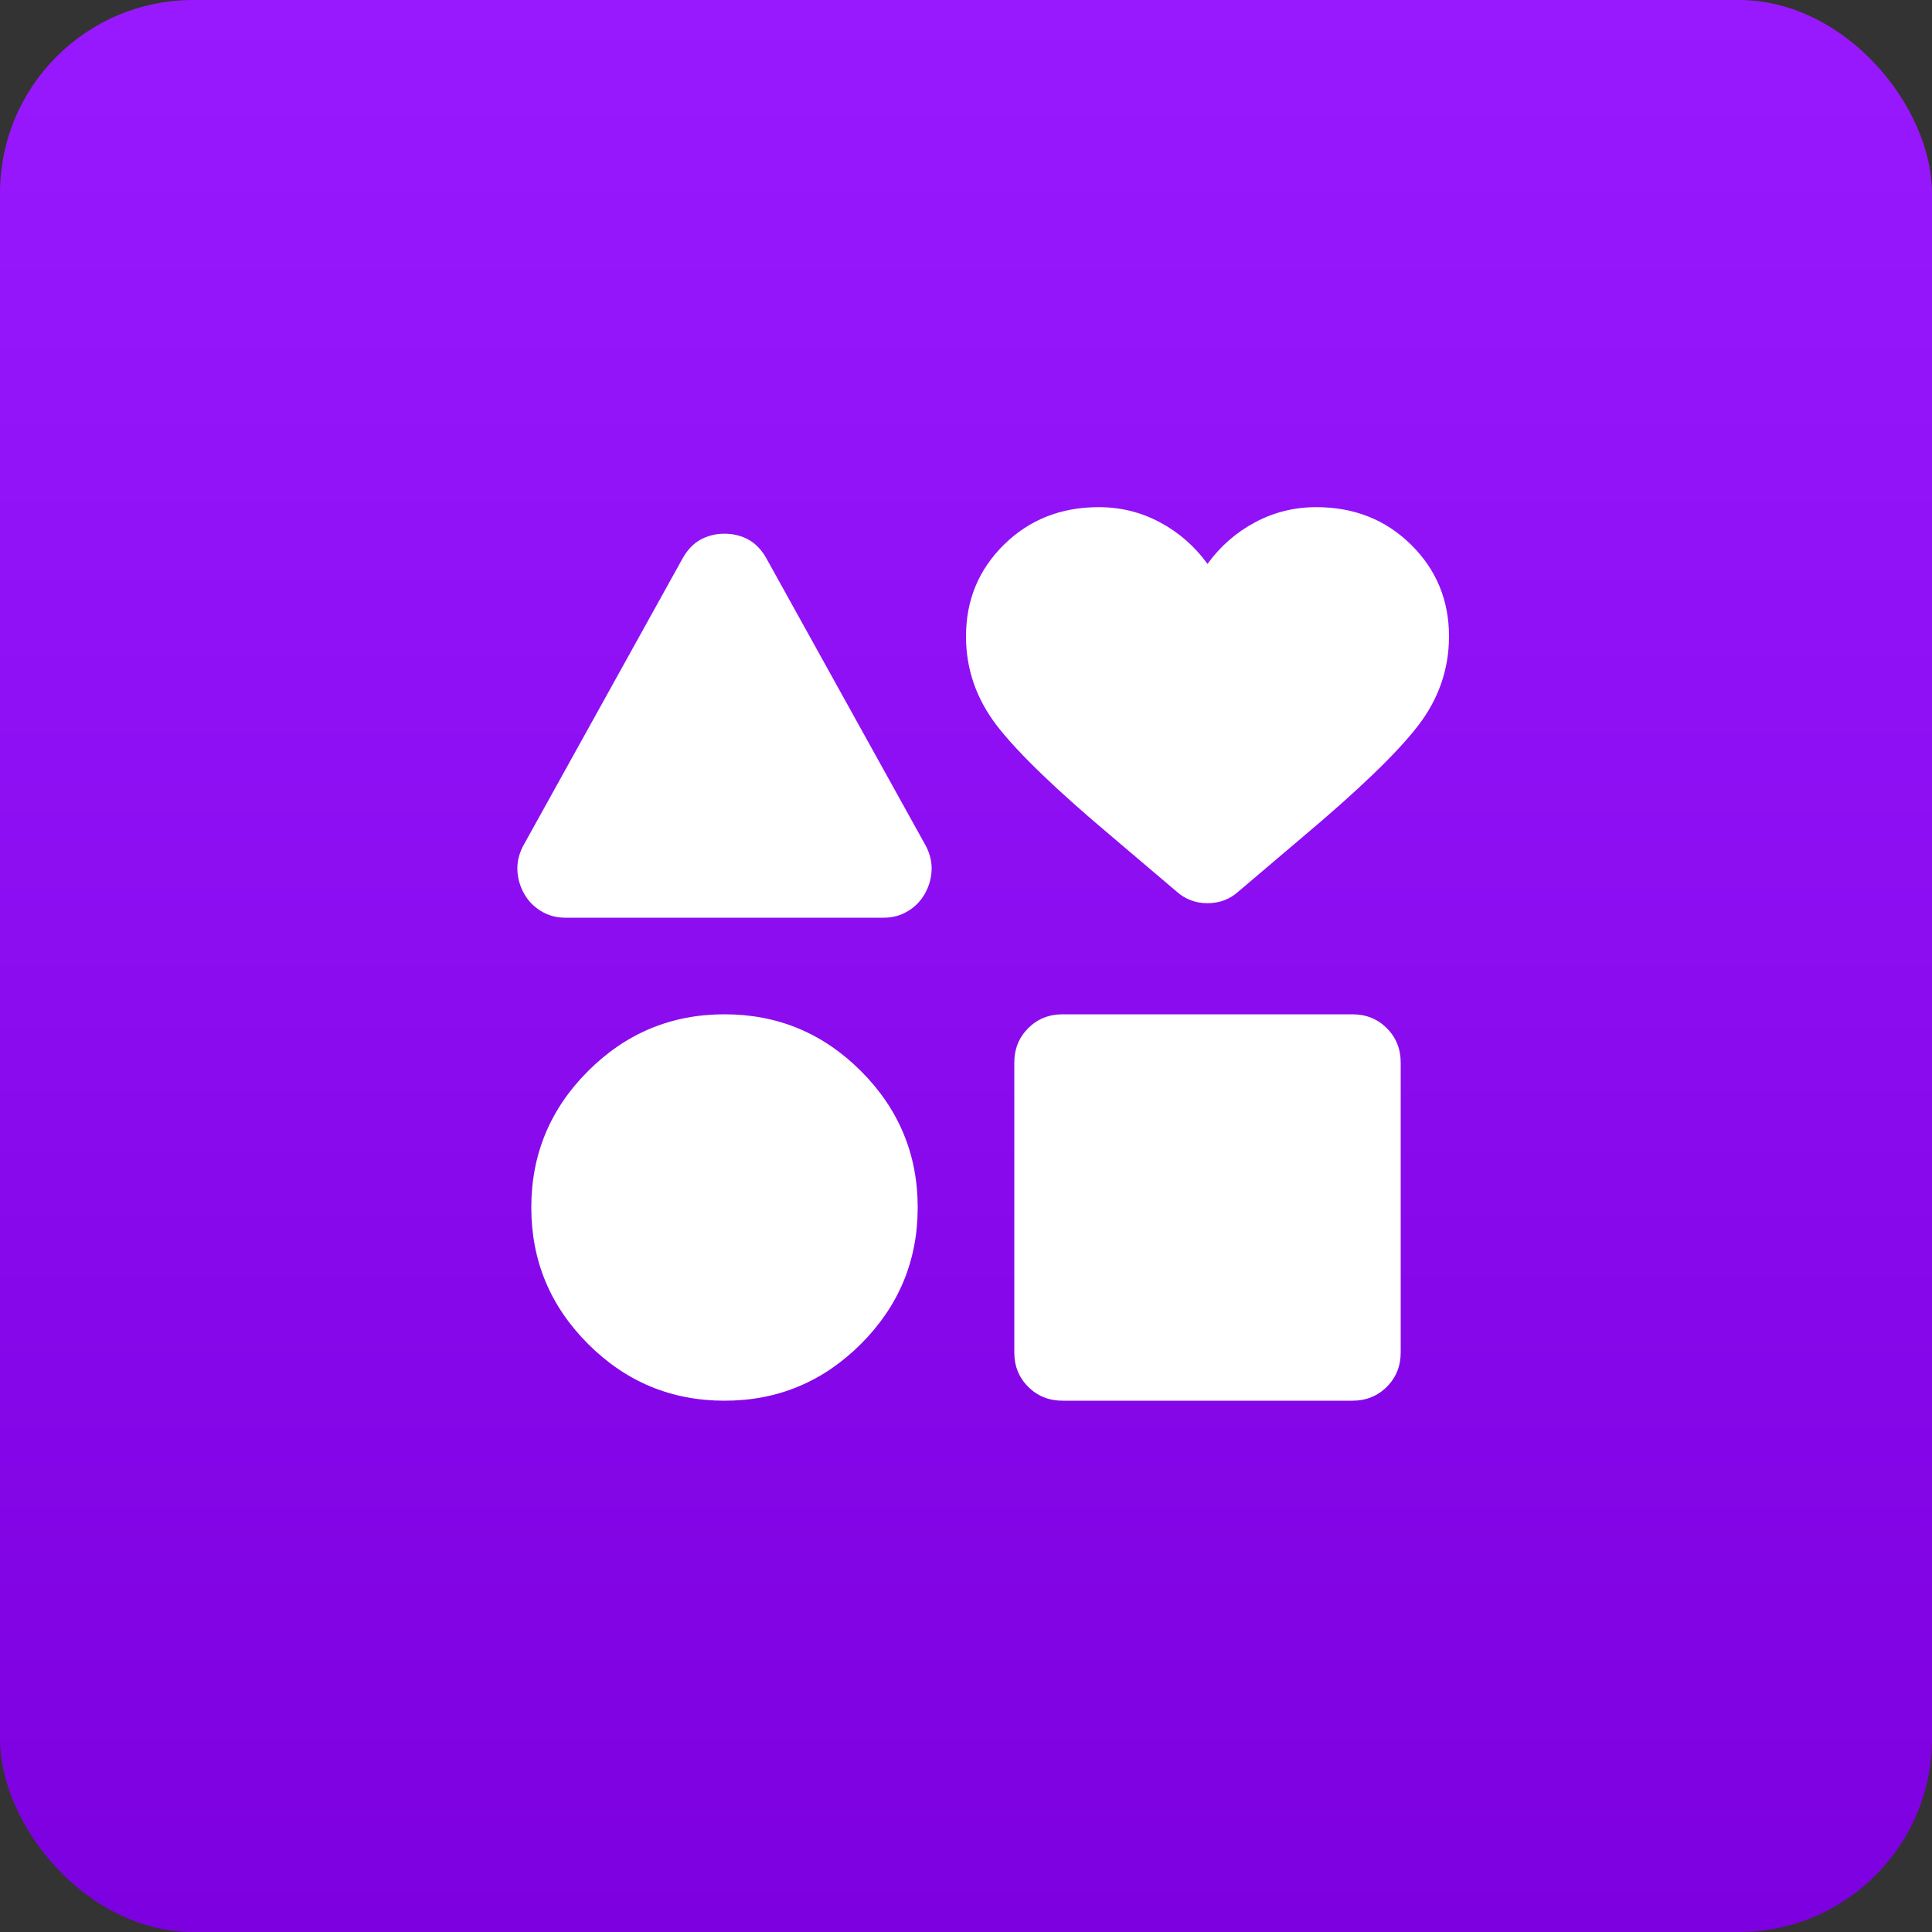
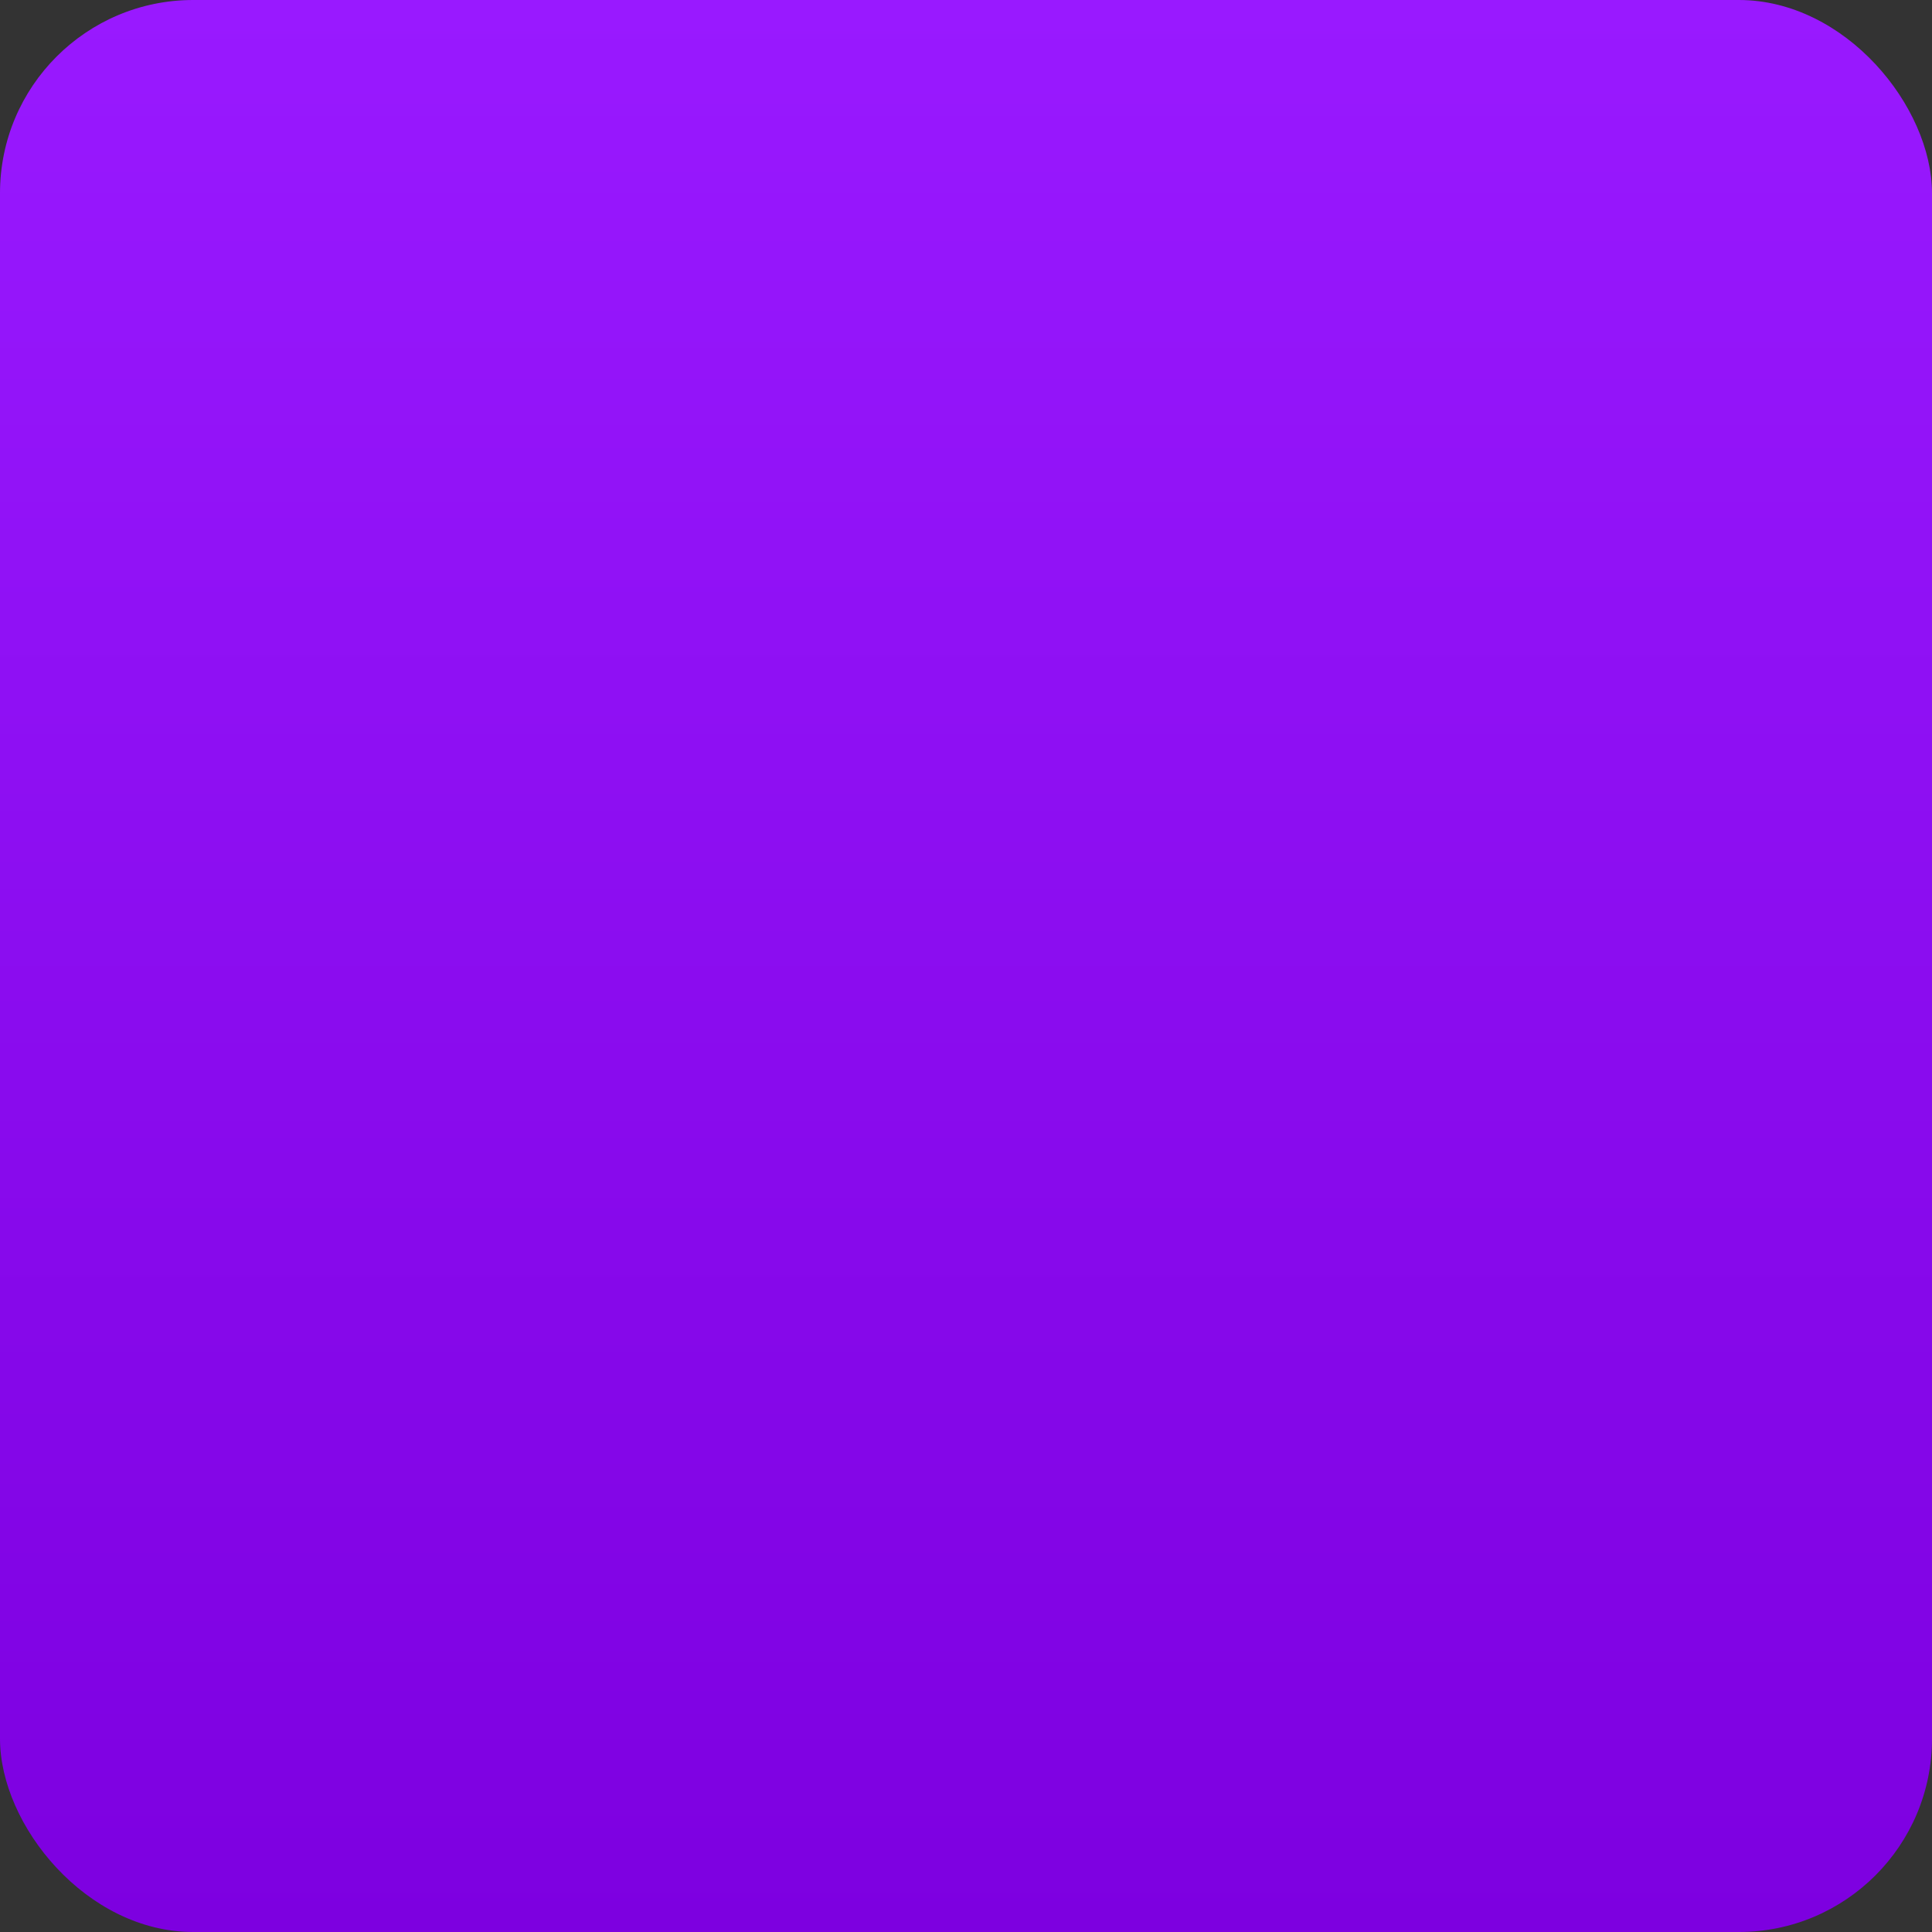
<svg xmlns="http://www.w3.org/2000/svg" fill="none" height="375" viewBox="0 0 100 100" width="375" version="1.1">
  <rect x="0" y="0" width="100" height="100" fill="#333333" stroke="none" />
  <g transform="matrix(1,0,0,1,0,0)">
    <linearGradient id="paint0_linear_710_551" gradientUnits="userSpaceOnUse" x1="50" x2="50" y1="0" y2="100">
      <stop stop-opacity="1" stop-color="#9919ff" offset="0" />
      <stop stop-opacity="1" stop-color="#7d00e0" offset="1" />
    </linearGradient>
    <clipPath id="clip0_710_551">
      <path d="m0 0h100v100h-100z" fill="#000000" fill-opacity="1" data-original-color="#000000ff" stroke="none" stroke-opacity="1" />
    </clipPath>
    <g clip-path="url(#clip0_710_551)">
      <rect fill="url(#paint0_linear_710_551)" height="100" rx="10" width="100" data-original-color="paint0_linear_710_551" stroke="none" stroke-opacity="1" />
-       <path d="m27.062 43.812 8.25-14.875c.25-.458.562-.792.938-1s.792-.312 1.25-.312c.458 0 .875.104 1.25.312s.688.542.938 1l8.25 14.875c.208.417.302.833.281 1.25-.021.417-.135.812-.344 1.188-.208.375-.5.677-.875.906-.375.229-.792.344-1.25.344h-16.5c-.458 0-.875-.115-1.25-.344-.375-.229-.667-.531-.875-.906-.208-.375-.323-.771-.344-1.188-.021-.417.073-.833.281-1.25zm10.438 28.688c-2.75 0-5.104-.979-7.062-2.938-1.958-1.958-2.938-4.312-2.938-7.062s.979-5.104 2.938-7.062c1.958-1.958 4.312-2.938 7.062-2.938s5.104.979 7.062 2.938c1.958 1.958 2.938 4.312 2.938 7.062s-.979 5.104-2.938 7.062c-1.958 1.958-4.312 2.938-7.062 2.938zm15-2.5v-15c0-.708.24-1.302.719-1.781.479-.479 1.073-.719 1.781-.719h15c.708 0 1.302.24 1.781.719.479.479.719 1.073.719 1.781v15c0 .708-.239 1.302-.719 1.781-.479.479-1.073.719-1.781.719h-15c-.708 0-1.302-.24-1.781-.719-.479-.479-.719-1.073-.719-1.781zm8.375-23.875-3.312-2.812c-2.875-2.417-4.854-4.323-5.938-5.719-1.083-1.396-1.625-2.948-1.625-4.656 0-1.875.656-3.458 1.969-4.75s2.948-1.938 4.906-1.938c1.125 0 2.177.26 3.156.781.979.521 1.802 1.24 2.469 2.156.667-.917 1.49-1.635 2.469-2.156.979-.521 2.031-.781 3.156-.781 1.958 0 3.594.646 4.906 1.938s1.969 2.875 1.969 4.75c0 1.708-.542 3.26-1.625 4.656-1.083 1.396-3.062 3.302-5.938 5.719l-3.312 2.812c-.458.417-1 .625-1.625.625s-1.167-.208-1.625-.625z" fill="#ffffff" fill-opacity="1" data-original-color="#ffffffff" stroke="none" stroke-opacity="1" />
    </g>
  </g>
</svg>